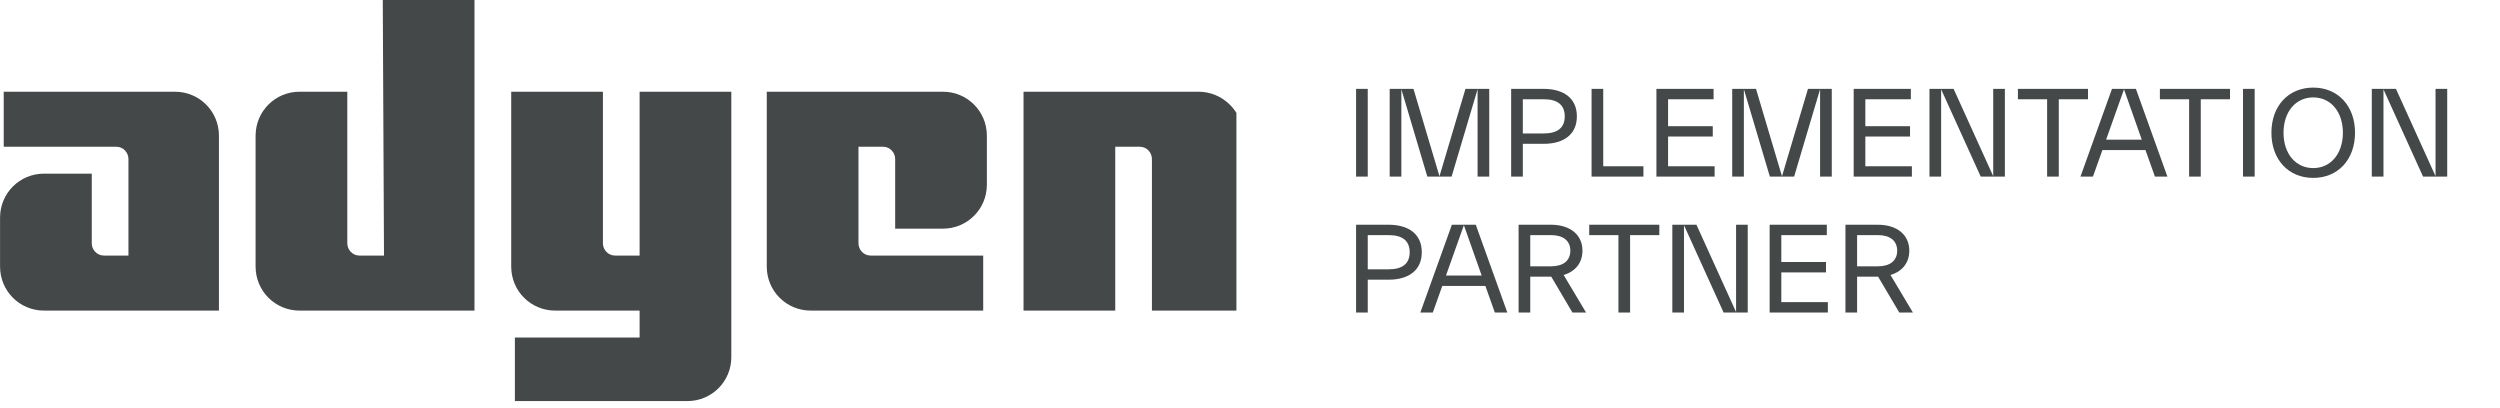
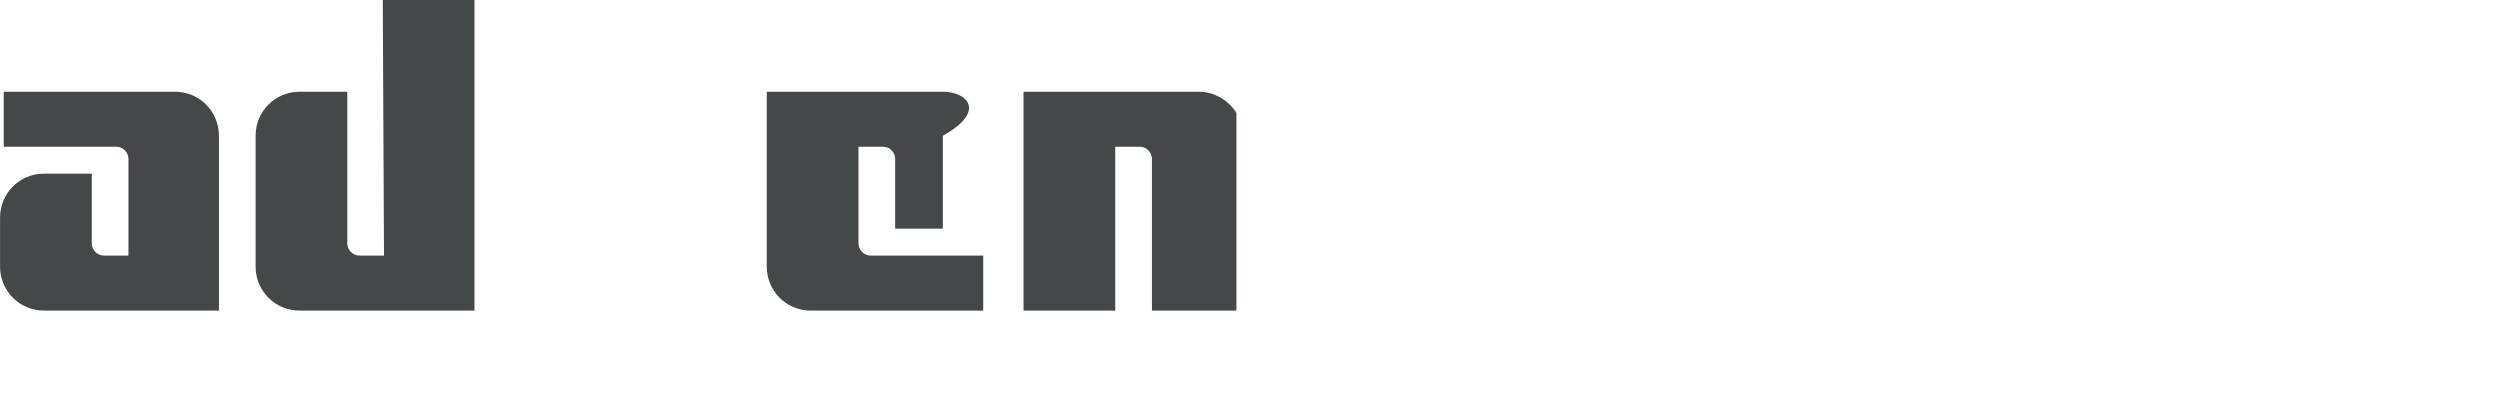
<svg xmlns="http://www.w3.org/2000/svg" width="184" height="30" viewBox="0 0 184 30" fill="none">
  <g clip-path="url(#clip0_7271_27952)">
    <path d="M12.874 6.75H0.274V10.8H8.554C9.094 10.8 9.454 11.25 9.454 11.7V18.81H7.654C7.114 18.81 6.754 18.36 6.754 17.91V12.78H3.244C1.444 12.78 0.004 14.22 0.004 16.02V19.62C0.004 21.42 1.444 22.86 3.244 22.86H16.114V9.99C16.114 8.19 14.674 6.75 12.874 6.75Z" fill="#444849" />
    <path d="M28.262 18.81H26.462C25.922 18.81 25.562 18.36 25.562 17.91V6.75H22.052C20.253 6.75 18.812 8.19 18.812 9.99V19.62C18.812 21.42 20.253 22.86 22.052 22.86H34.922V0H28.172L28.262 18.81Z" fill="#444849" />
-     <path d="M47.075 18.81H45.275C44.735 18.81 44.375 18.36 44.375 17.91V6.75H37.625V19.62C37.625 21.42 39.065 22.86 40.865 22.86H47.075V24.84H37.895V29.52H50.585C52.385 29.52 53.825 28.08 53.825 26.28V6.75H47.075V18.81Z" fill="#444849" />
-     <path d="M69.394 6.75H56.434V19.62C56.434 21.42 57.874 22.86 59.674 22.86H72.364V18.81H64.084C63.544 18.81 63.184 18.36 63.184 17.91V10.8H64.984C65.524 10.8 65.884 11.25 65.884 11.7V16.83H69.394C71.194 16.83 72.634 15.39 72.634 13.59V9.99C72.634 8.19 71.194 6.75 69.394 6.75Z" fill="#444849" />
+     <path d="M69.394 6.75H56.434V19.62C56.434 21.42 57.874 22.86 59.674 22.86H72.364V18.81H64.084C63.544 18.81 63.184 18.36 63.184 17.91V10.8H64.984C65.524 10.8 65.884 11.25 65.884 11.7V16.83H69.394V9.99C72.634 8.19 71.194 6.75 69.394 6.75Z" fill="#444849" />
    <path d="M88.202 6.75H75.332V22.86H82.082V10.8H83.882C84.422 10.8 84.782 11.25 84.782 11.7V22.86H91.532V9.99C91.442 8.19 90.002 6.75 88.202 6.75Z" fill="#444849" />
  </g>
-   <path d="M100.666 13H99.808V6.54H100.666V13ZM109.608 6.54V13H108.75V6.566L106.837 13H105.052L103.14 6.566V13H102.281V6.54H104.032L105.945 12.975L107.857 6.54H109.608ZM111.221 6.54H113.601C115.131 6.54 116.058 7.263 116.058 8.563C116.058 9.864 115.131 10.586 113.601 10.586H112.08V13H111.221V6.54ZM112.08 9.821H113.627C114.621 9.821 115.165 9.413 115.165 8.563C115.165 7.713 114.621 7.305 113.627 7.305H112.08V9.821ZM117.998 6.54V12.235H120.956V13H117.14V6.54H117.998ZM122.771 10.05V12.235H126.196V13H121.912V6.54H126.12V7.305H122.771V9.286H126.06V10.05H122.771ZM134.818 6.54V13H133.959V6.566L132.047 13H130.262L128.349 6.566V13H127.491V6.54H129.242L131.154 12.975L133.067 6.54H134.818ZM137.289 10.05V12.235H140.715V13H136.431V6.54H140.638V7.305H137.289V9.286H140.579V10.05H137.289ZM146.701 12.966V6.54H147.559V13H145.783L142.867 6.574V13H142.009V6.54H143.785L146.701 12.966ZM148.518 6.54H153.677V7.305H151.527V13H150.668V7.305H148.518V6.54ZM159.522 13H158.604L157.907 11.045H154.737L154.04 13H153.122L155.442 6.54H157.202L159.522 13ZM156.326 6.574L155.009 10.28H157.635L156.326 6.574ZM158.968 6.54H164.128V7.305H161.977V13H161.119V7.305H158.968V6.54ZM165.943 13H165.085V6.54H165.943V13ZM170.253 13.094C168.434 13.094 167.176 11.751 167.176 9.77C167.176 7.79 168.434 6.447 170.253 6.447C172.072 6.447 173.33 7.79 173.33 9.77C173.33 11.751 172.072 13.094 170.253 13.094ZM170.253 12.371C171.553 12.371 172.437 11.3 172.437 9.77C172.437 8.24 171.553 7.169 170.253 7.169C168.952 7.169 168.068 8.24 168.068 9.77C168.068 11.3 168.952 12.371 170.253 12.371ZM179.256 12.966V6.54H180.115V13H178.338L175.423 6.574V13H174.564V6.54H176.341L179.256 12.966ZM99.808 16.54H102.188C103.718 16.54 104.644 17.262 104.644 18.563C104.644 19.863 103.718 20.586 102.188 20.586H100.666V23H99.808V16.54ZM100.666 19.821H102.213C103.208 19.821 103.752 19.413 103.752 18.563C103.752 17.713 103.208 17.305 102.213 17.305H100.666V19.821ZM110.938 23H110.02L109.323 21.045H106.152L105.455 23H104.537L106.858 16.54H108.617L110.938 23ZM107.742 16.574L106.424 20.28H109.051L107.742 16.574ZM115.084 20.238L116.733 23H115.73L114.174 20.365H114.149H112.627V23H111.769V16.54H114.149C115.577 16.54 116.469 17.288 116.469 18.453C116.469 19.337 115.951 19.983 115.084 20.238ZM114.166 17.305H112.627V19.6H114.166C115.041 19.6 115.577 19.192 115.577 18.453C115.577 17.713 115.041 17.305 114.166 17.305ZM116.966 16.54H122.126V17.305H119.975V23H119.117V17.305H116.966V16.54ZM127.775 22.966V16.54H128.633V23H126.857L123.941 16.574V23H123.083V16.54H124.859L127.775 22.966ZM131.105 20.05V22.235H134.53V23H130.246V16.54H134.454V17.305H131.105V19.285H134.394V20.05H131.105ZM139.14 20.238L140.789 23H139.786L138.23 20.365H138.205H136.683V23H135.825V16.54H138.205C139.633 16.54 140.525 17.288 140.525 18.453C140.525 19.337 140.007 19.983 139.14 20.238ZM138.222 17.305H136.683V19.6H138.222C139.097 19.6 139.633 19.192 139.633 18.453C139.633 17.713 139.097 17.305 138.222 17.305Z" fill="#444849" />
  <defs>
    <clipPath id="clip0_7271_27952">
      <rect width="91" height="30" fill="white" />
    </clipPath>
  </defs>
</svg>